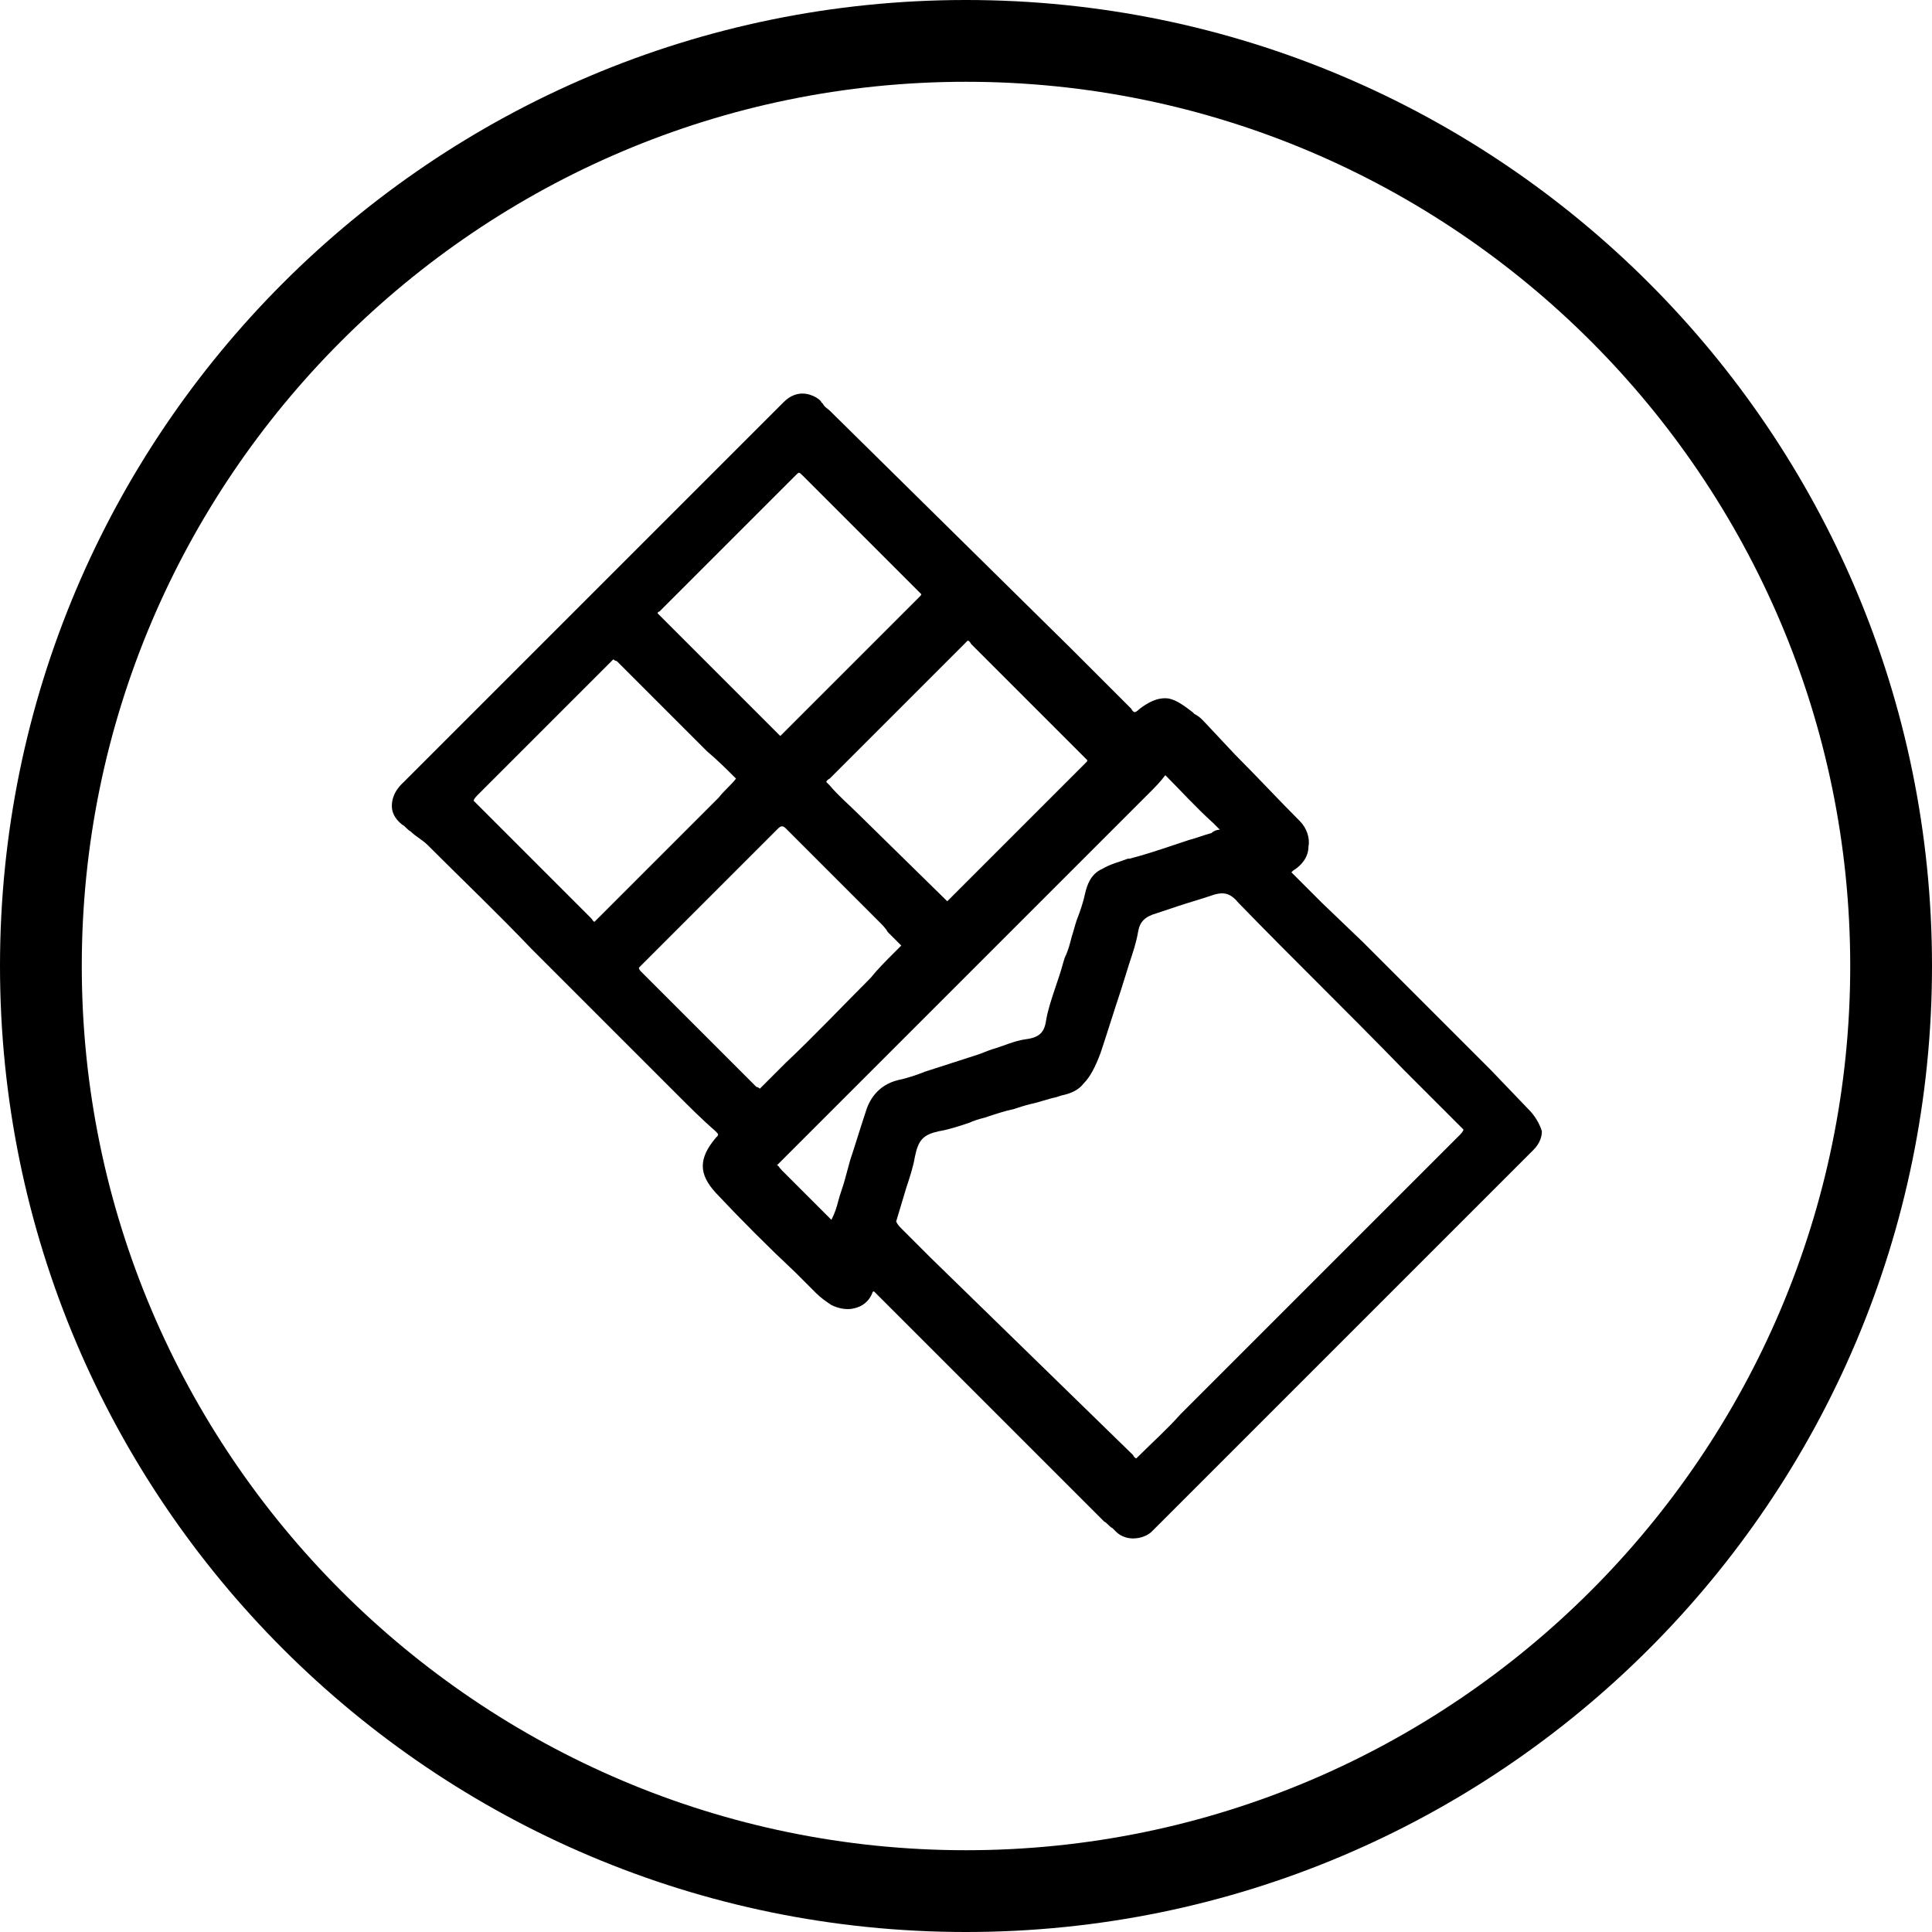
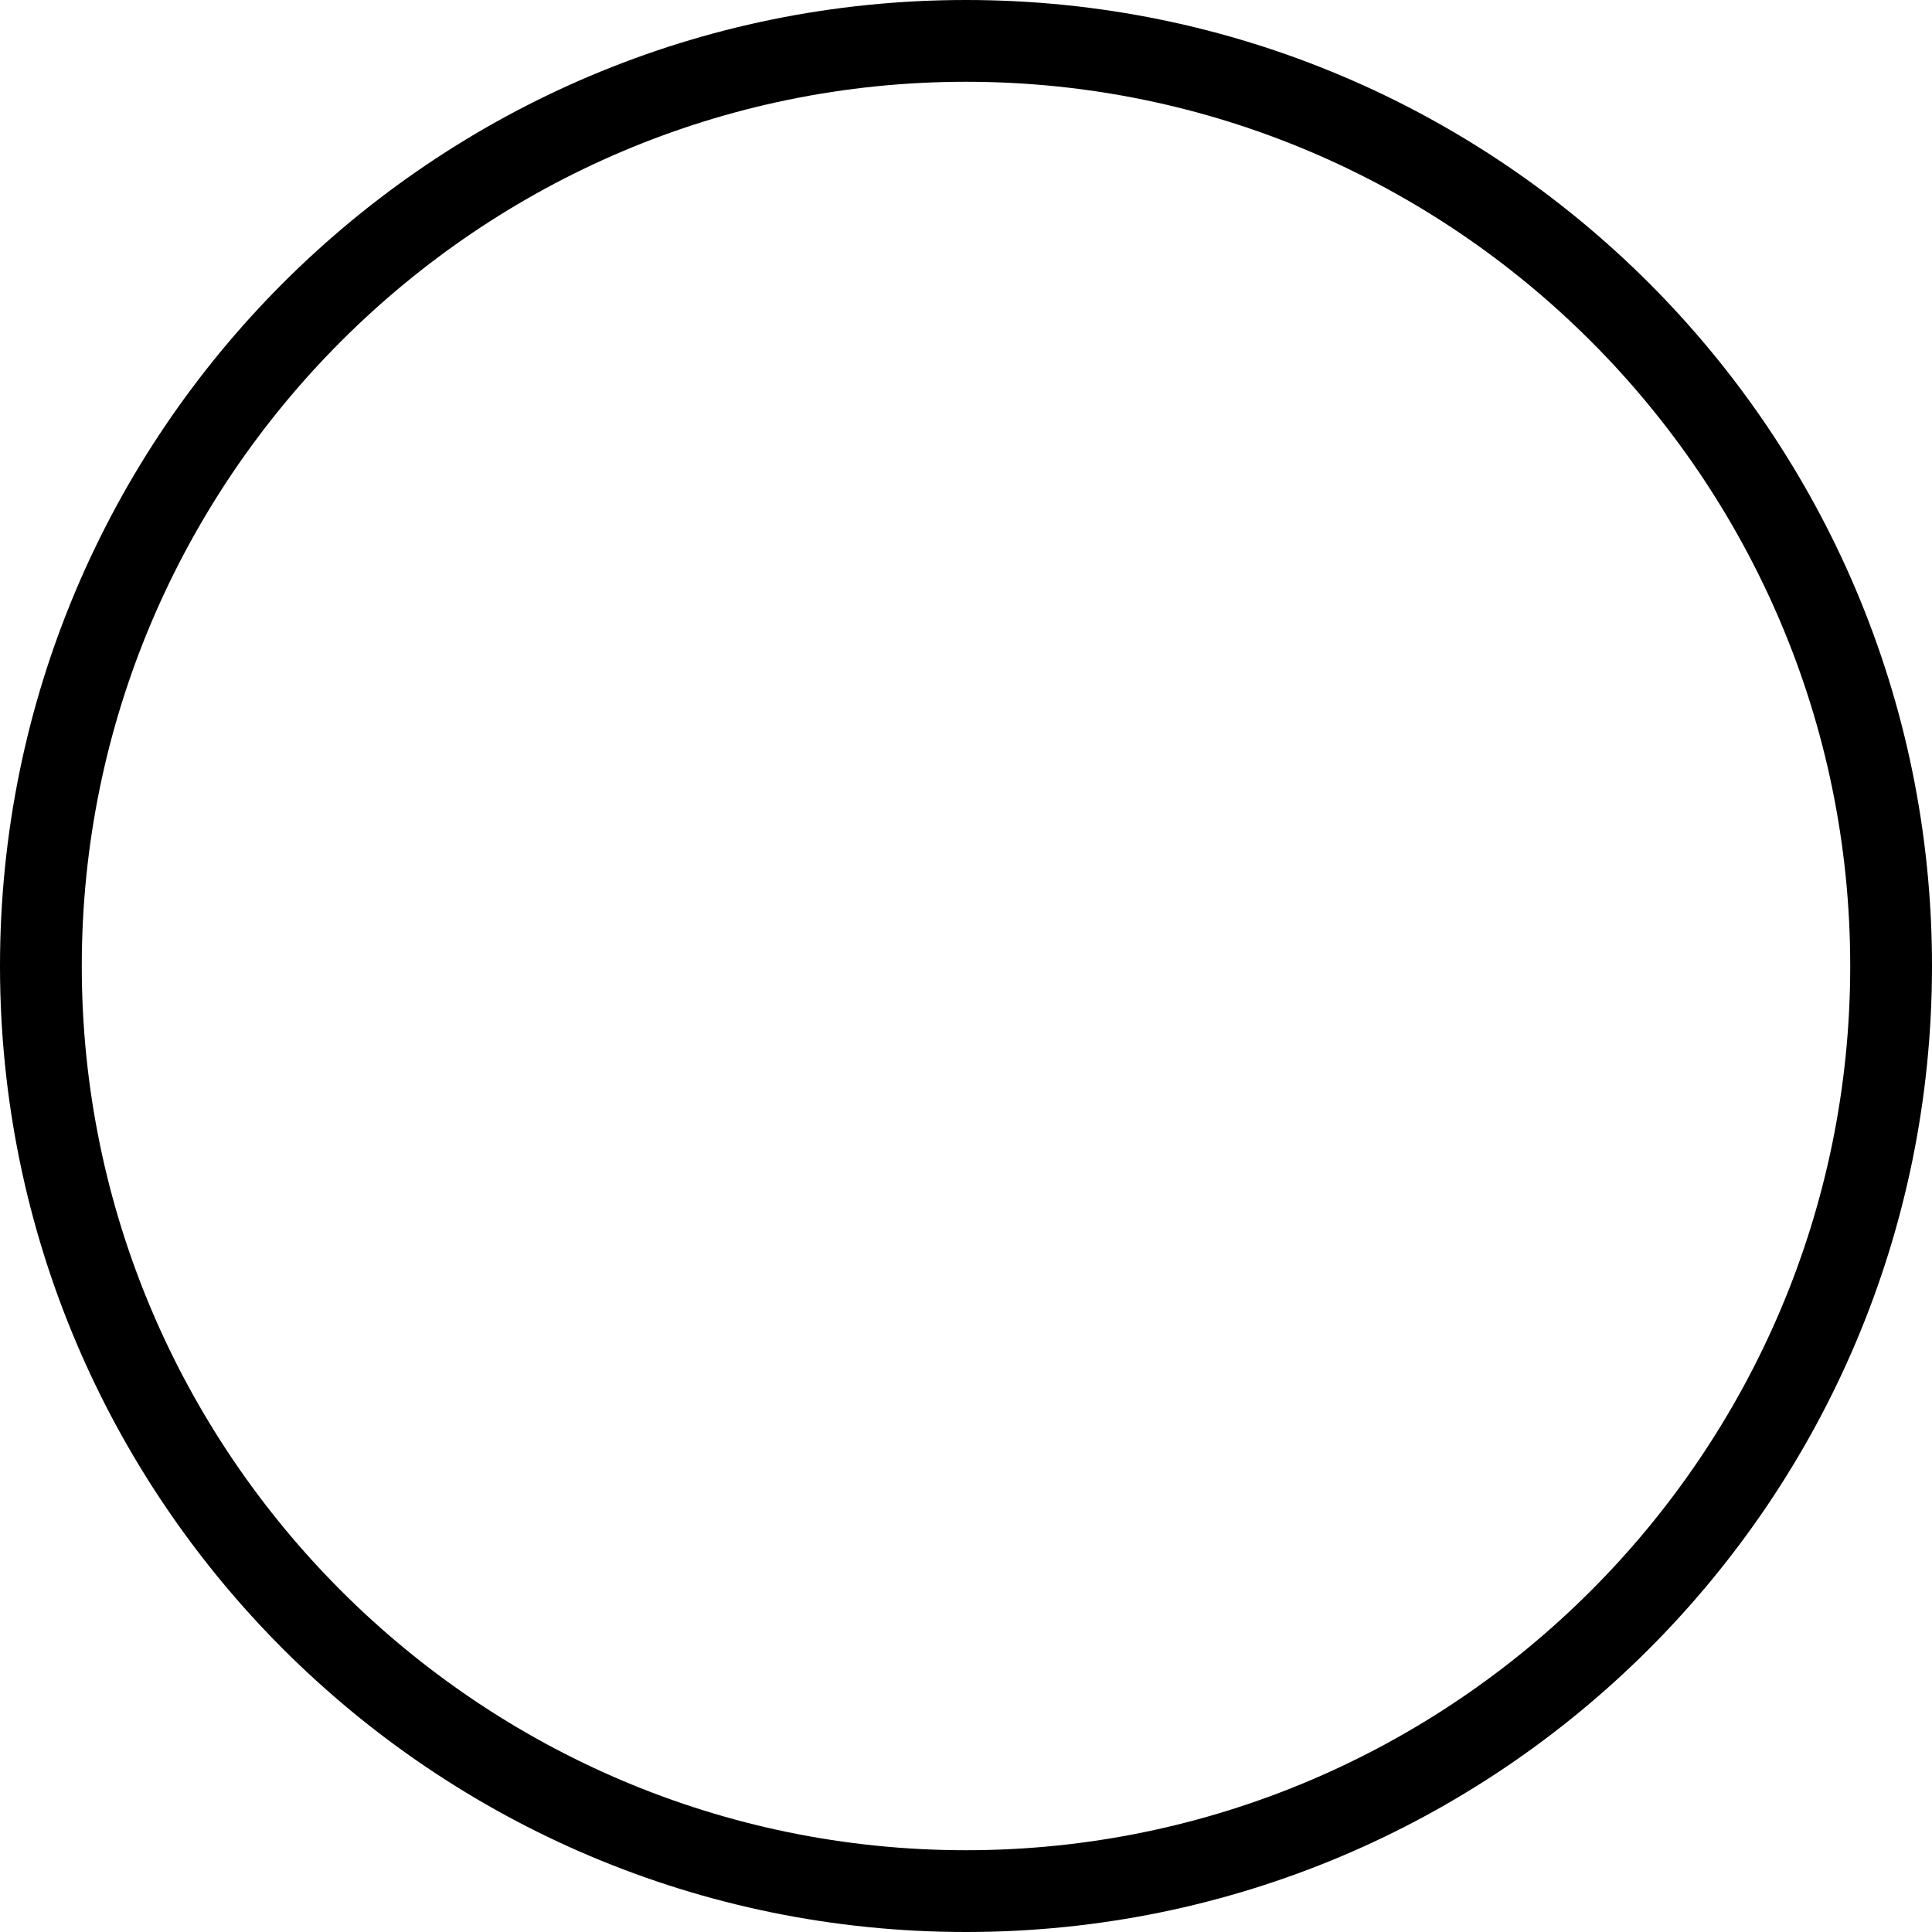
<svg xmlns="http://www.w3.org/2000/svg" version="1.1" id="Laag_1" x="0px" y="0px" viewBox="0 0 113.4 113.4" style="enable-background:new 0 0 113.4 113.4;" xml:space="preserve">
  <g>
    <path d="M56.7,113.4C25.4,113.4,0,88,0,56.7S25.4,0,56.7,0s56.7,25.4,56.7,56.7S88,113.4,56.7,113.4z M56.7,4.8   C28.1,4.8,4.8,28.1,4.8,56.7s23.3,51.9,51.9,51.9s51.9-23.3,51.9-51.9S85.3,4.8,56.7,4.8z" />
-     <path d="M89.8,65.2l-2.3-2.4c-1.1-1.1-2.2-2.2-3.3-3.3c-1.4-1.4-2.8-2.8-4.2-4.2L77.6,53c-0.6-0.6-1.1-1.1-1.7-1.7   c-0.1-0.1-0.1-0.1-0.1-0.1c0,0,0.1-0.1,0.1-0.1c0.5-0.3,0.9-0.8,0.9-1.4c0.1-0.5-0.1-1.1-0.5-1.5c-1.3-1.3-2.5-2.6-3.8-3.9L71,42.7   c-0.3-0.3-0.5-0.6-0.9-0.8L70,41.8c-0.4-0.3-0.9-0.7-1.4-0.8c-0.7-0.1-1.3,0.3-1.7,0.6c-0.2,0.2-0.3,0.2-0.3,0.2c0,0-0.1,0-0.2-0.2   c-1.2-1.2-2.3-2.3-3.5-3.5L48.7,24.1c-0.1-0.1-0.3-0.2-0.4-0.4l-0.1-0.1c0-0.1-0.5-0.5-1.1-0.5c-0.3,0-0.7,0.1-1.1,0.5L23.7,45.9   C23.6,46,23,46.5,23,47.3c0,0.3,0.1,0.7,0.6,1.1c0.2,0.1,0.3,0.3,0.5,0.4c0.3,0.3,0.7,0.5,1,0.8c2,2,4.1,4,6.1,6.1l8.5,8.5   c0.8,0.8,1.5,1.5,2.3,2.2c0.2,0.2,0.2,0.2,0,0.4c-1,1.2-1,2.1,0,3.2c1.5,1.6,3.1,3.2,4.7,4.7l1.2,1.2c0.3,0.3,0.6,0.5,0.9,0.7   c0.4,0.2,0.9,0.3,1.3,0.2c0.5-0.1,0.9-0.4,1.1-0.9c0-0.1,0.1-0.1,0.1-0.1c0,0,0.1,0.1,0.1,0.1l13.4,13.4c0.2,0.1,0.3,0.3,0.5,0.4   l0.2,0.2c0.3,0.3,0.7,0.4,1,0.4c0.5,0,0.9-0.2,1.1-0.4l22.4-22.4c0.4-0.4,0.5-0.8,0.5-1.1C90.3,65.7,89.8,65.2,89.8,65.2z M54,35   c-2.7,2.7-5.3,5.3-8,8c-0.1,0.1-0.1,0.1-0.2,0.2c0,0-0.1-0.1-0.2-0.2c-0.9-0.9-1.8-1.8-2.7-2.7l-2.2-2.2c-0.6-0.6-1.3-1.3-1.9-1.9   c-0.1-0.1-0.1-0.1-0.2-0.2c0,0,0-0.1,0.1-0.1c2.2-2.2,4.4-4.4,6.6-6.6l1.4-1.4c0.2-0.2,0.2-0.2,0.4,0c2.3,2.3,4.5,4.5,6.8,6.8   c0.1,0.1,0.1,0.1,0.2,0.2C54.1,34.8,54.1,34.9,54,35z M37.7,56.6c2.3-2.3,4.6-4.6,7-7l1-1c0.1-0.1,0.2-0.1,0.2-0.1   c0,0,0.1,0,0.2,0.1l5.5,5.5c0.2,0.2,0.4,0.4,0.5,0.6c0.3,0.3,0.5,0.5,0.8,0.8l-0.4,0.4c-0.5,0.5-1,1-1.4,1.5c-1.7,1.7-3.3,3.4-5,5   l-0.5,0.5c-0.1,0.1-0.2,0.2-0.3,0.3c-0.2,0.2-0.4,0.4-0.6,0.6c0,0-0.1,0.1-0.1,0.1c0,0-0.1-0.1-0.2-0.1l-3.3-3.3   c-1.2-1.2-2.3-2.3-3.5-3.5c0,0-0.1-0.1-0.1-0.2C37.6,56.7,37.7,56.6,37.7,56.6z M63.8,44.7c-2.2,2.2-4.4,4.4-6.6,6.6   c-0.5,0.5-1,1-1.5,1.5l-0.1,0.1l-5.2-5.1c-0.6-0.6-1.2-1.1-1.7-1.7c-0.1-0.1-0.2-0.2-0.2-0.2c0,0,0-0.1,0.2-0.2l7.9-7.9   c0.2-0.2,0.2-0.2,0.2-0.2c0,0,0.1,0,0.2,0.2c2.2,2.2,4.5,4.5,6.7,6.7c0.1,0.1,0.1,0.1,0.2,0.2C63.9,44.6,63.8,44.6,63.8,44.7z    M43.2,45.7c-0.3,0.4-0.7,0.7-1,1.1l-0.1,0.1c-2.3,2.3-4.7,4.7-7,7c-0.1,0.1-0.2,0.2-0.2,0.2c-0.1,0-0.1-0.1-0.2-0.2   c-2.2-2.2-4.4-4.4-6.7-6.7c-0.2-0.2-0.2-0.2-0.2-0.2c0,0,0-0.1,0.2-0.3c1.3-1.3,2.6-2.6,3.9-3.9l1.8-1.8c0.8-0.8,1.6-1.6,2.3-2.3   c0,0,0,0,0,0c0.1,0.1,0.2,0.1,0.2,0.1c1.7,1.7,3.3,3.3,5,5l0.3,0.3C42.1,44.6,42.7,45.2,43.2,45.7z M71.1,48.9   c-0.4,0.1-0.9,0.3-1.3,0.4c-0.3,0.1-0.6,0.2-0.9,0.3c-0.9,0.3-1.8,0.6-2.6,0.8l-0.1,0c-0.5,0.2-1,0.3-1.5,0.6c-0.7,0.3-0.9,1-1,1.4   c-0.1,0.5-0.3,1.1-0.5,1.6c-0.1,0.3-0.2,0.7-0.3,1c-0.1,0.4-0.2,0.8-0.4,1.2c-0.1,0.3-0.2,0.7-0.3,1c-0.1,0.3-0.2,0.6-0.3,0.9   c-0.2,0.6-0.4,1.2-0.5,1.8c-0.1,0.7-0.4,1-1.2,1.1c-0.7,0.1-1.3,0.4-2,0.6c-0.3,0.1-0.5,0.2-0.8,0.3l-3.1,1   c-0.5,0.2-1.1,0.4-1.6,0.5c-1.2,0.3-1.7,1.2-1.9,1.9c-0.3,0.9-0.6,1.9-0.9,2.8c-0.1,0.4-0.2,0.7-0.3,1.1c-0.1,0.4-0.3,0.9-0.4,1.3   c-0.1,0.4-0.2,0.7-0.4,1.1c0,0,0,0,0,0c-1-1-1.9-1.9-2.9-2.9c-0.2-0.2-0.2-0.3-0.3-0.3c0,0,0,0,0,0c0,0,0.1-0.1,0.3-0.3l21.6-21.6   c0.3-0.3,0.6-0.6,0.9-1c0.9,0.9,1.8,1.9,2.8,2.8l0.4,0.4C71.4,48.7,71.2,48.8,71.1,48.9z M53.2,69.7c0.2-0.6,0.4-1.2,0.5-1.8   c0.2-1,0.5-1.3,1.4-1.5c0.6-0.1,1.2-0.3,1.8-0.5c0.2-0.1,0.5-0.2,0.9-0.3c0.6-0.2,1.2-0.4,1.7-0.5c0.3-0.1,0.6-0.2,1-0.3   c0.5-0.1,1-0.3,1.5-0.4l0.3-0.1c0.5-0.1,1-0.3,1.3-0.7c0.4-0.4,0.7-1,1-1.8c0.4-1.2,0.8-2.5,1.2-3.7l0.5-1.6   c0.2-0.6,0.4-1.2,0.5-1.8c0.1-0.6,0.4-0.9,1.1-1.1l1.2-0.4c0.6-0.2,1.3-0.4,1.9-0.6c0.8-0.3,1.2-0.2,1.7,0.4   c3.2,3.3,6.5,6.5,9.7,9.8l3.3,3.3c0.2,0.2,0.2,0.2,0.2,0.2c0,0,0,0,0,0c0,0,0,0.1-0.2,0.3c-1.1,1.1-2.3,2.3-3.4,3.4l-13,13   c-0.8,0.9-1.7,1.7-2.5,2.5c-0.1,0.1-0.1,0.1-0.1,0.1c0,0-0.1,0-0.2-0.2L54.6,73.8c-0.6-0.6-1.1-1.1-1.7-1.7   c-0.1-0.1-0.2-0.2-0.3-0.4c0,0,0,0,0,0L53.2,69.7z" />
  </g>
</svg>